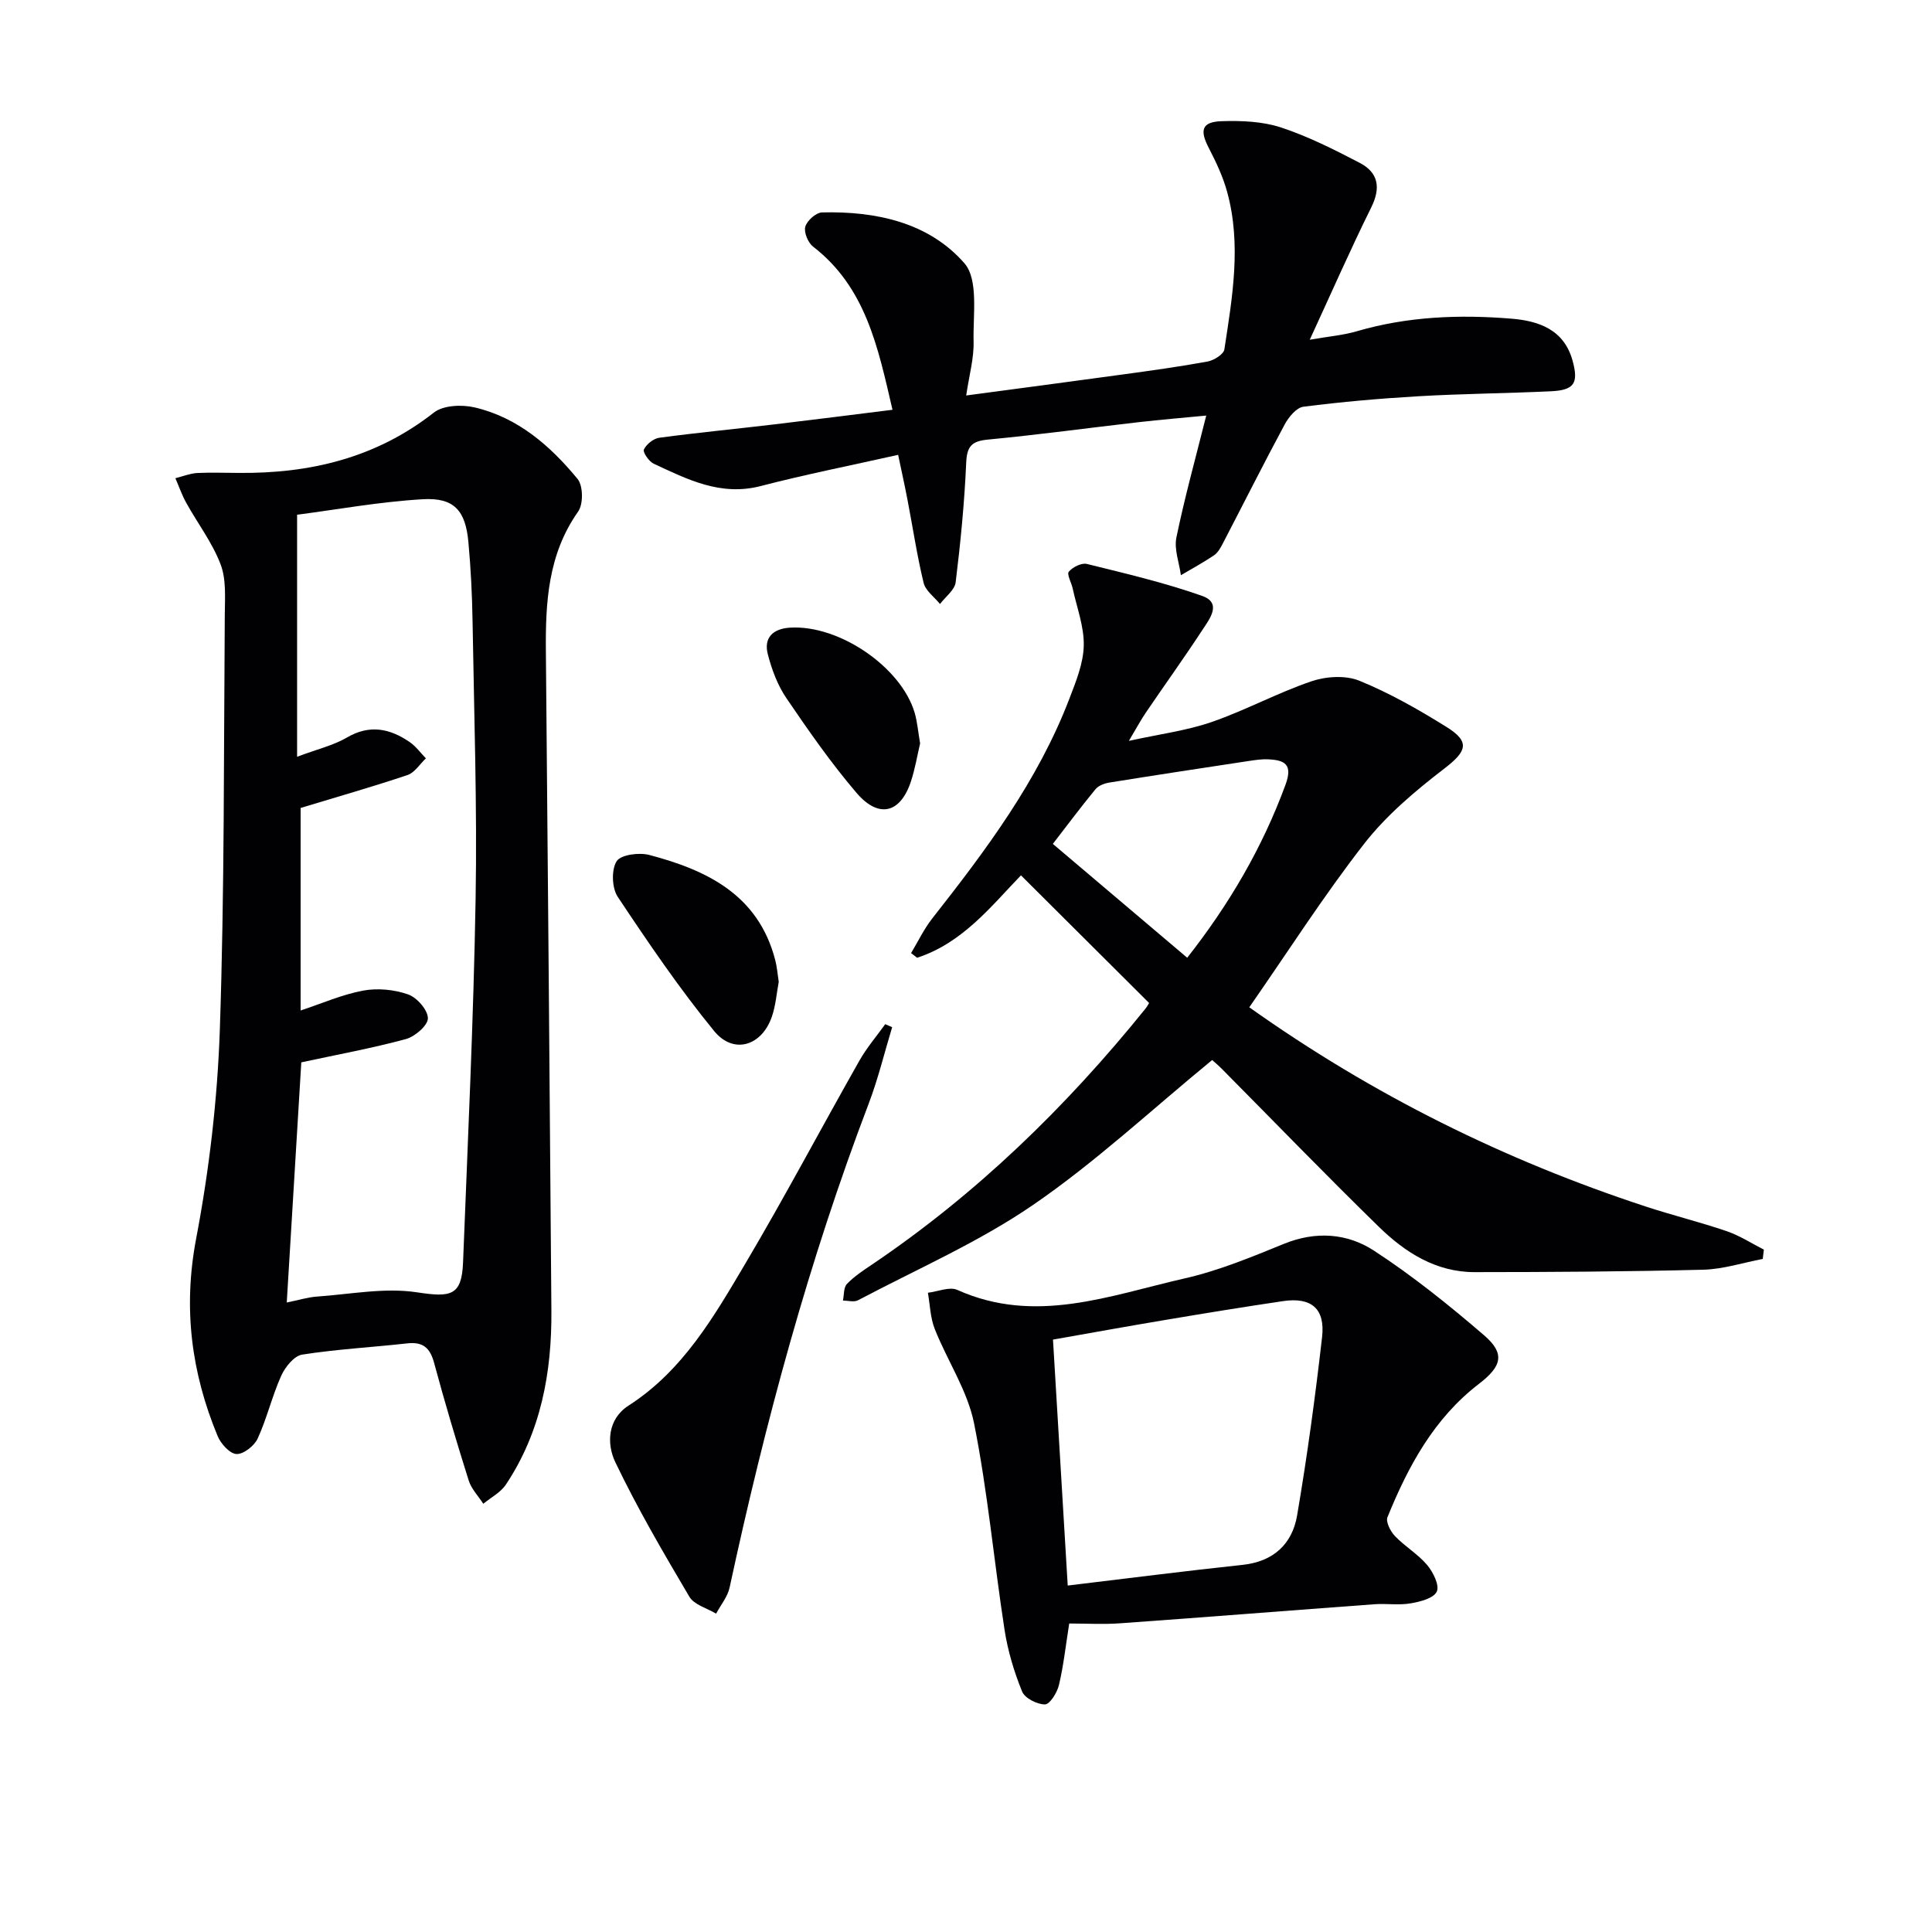
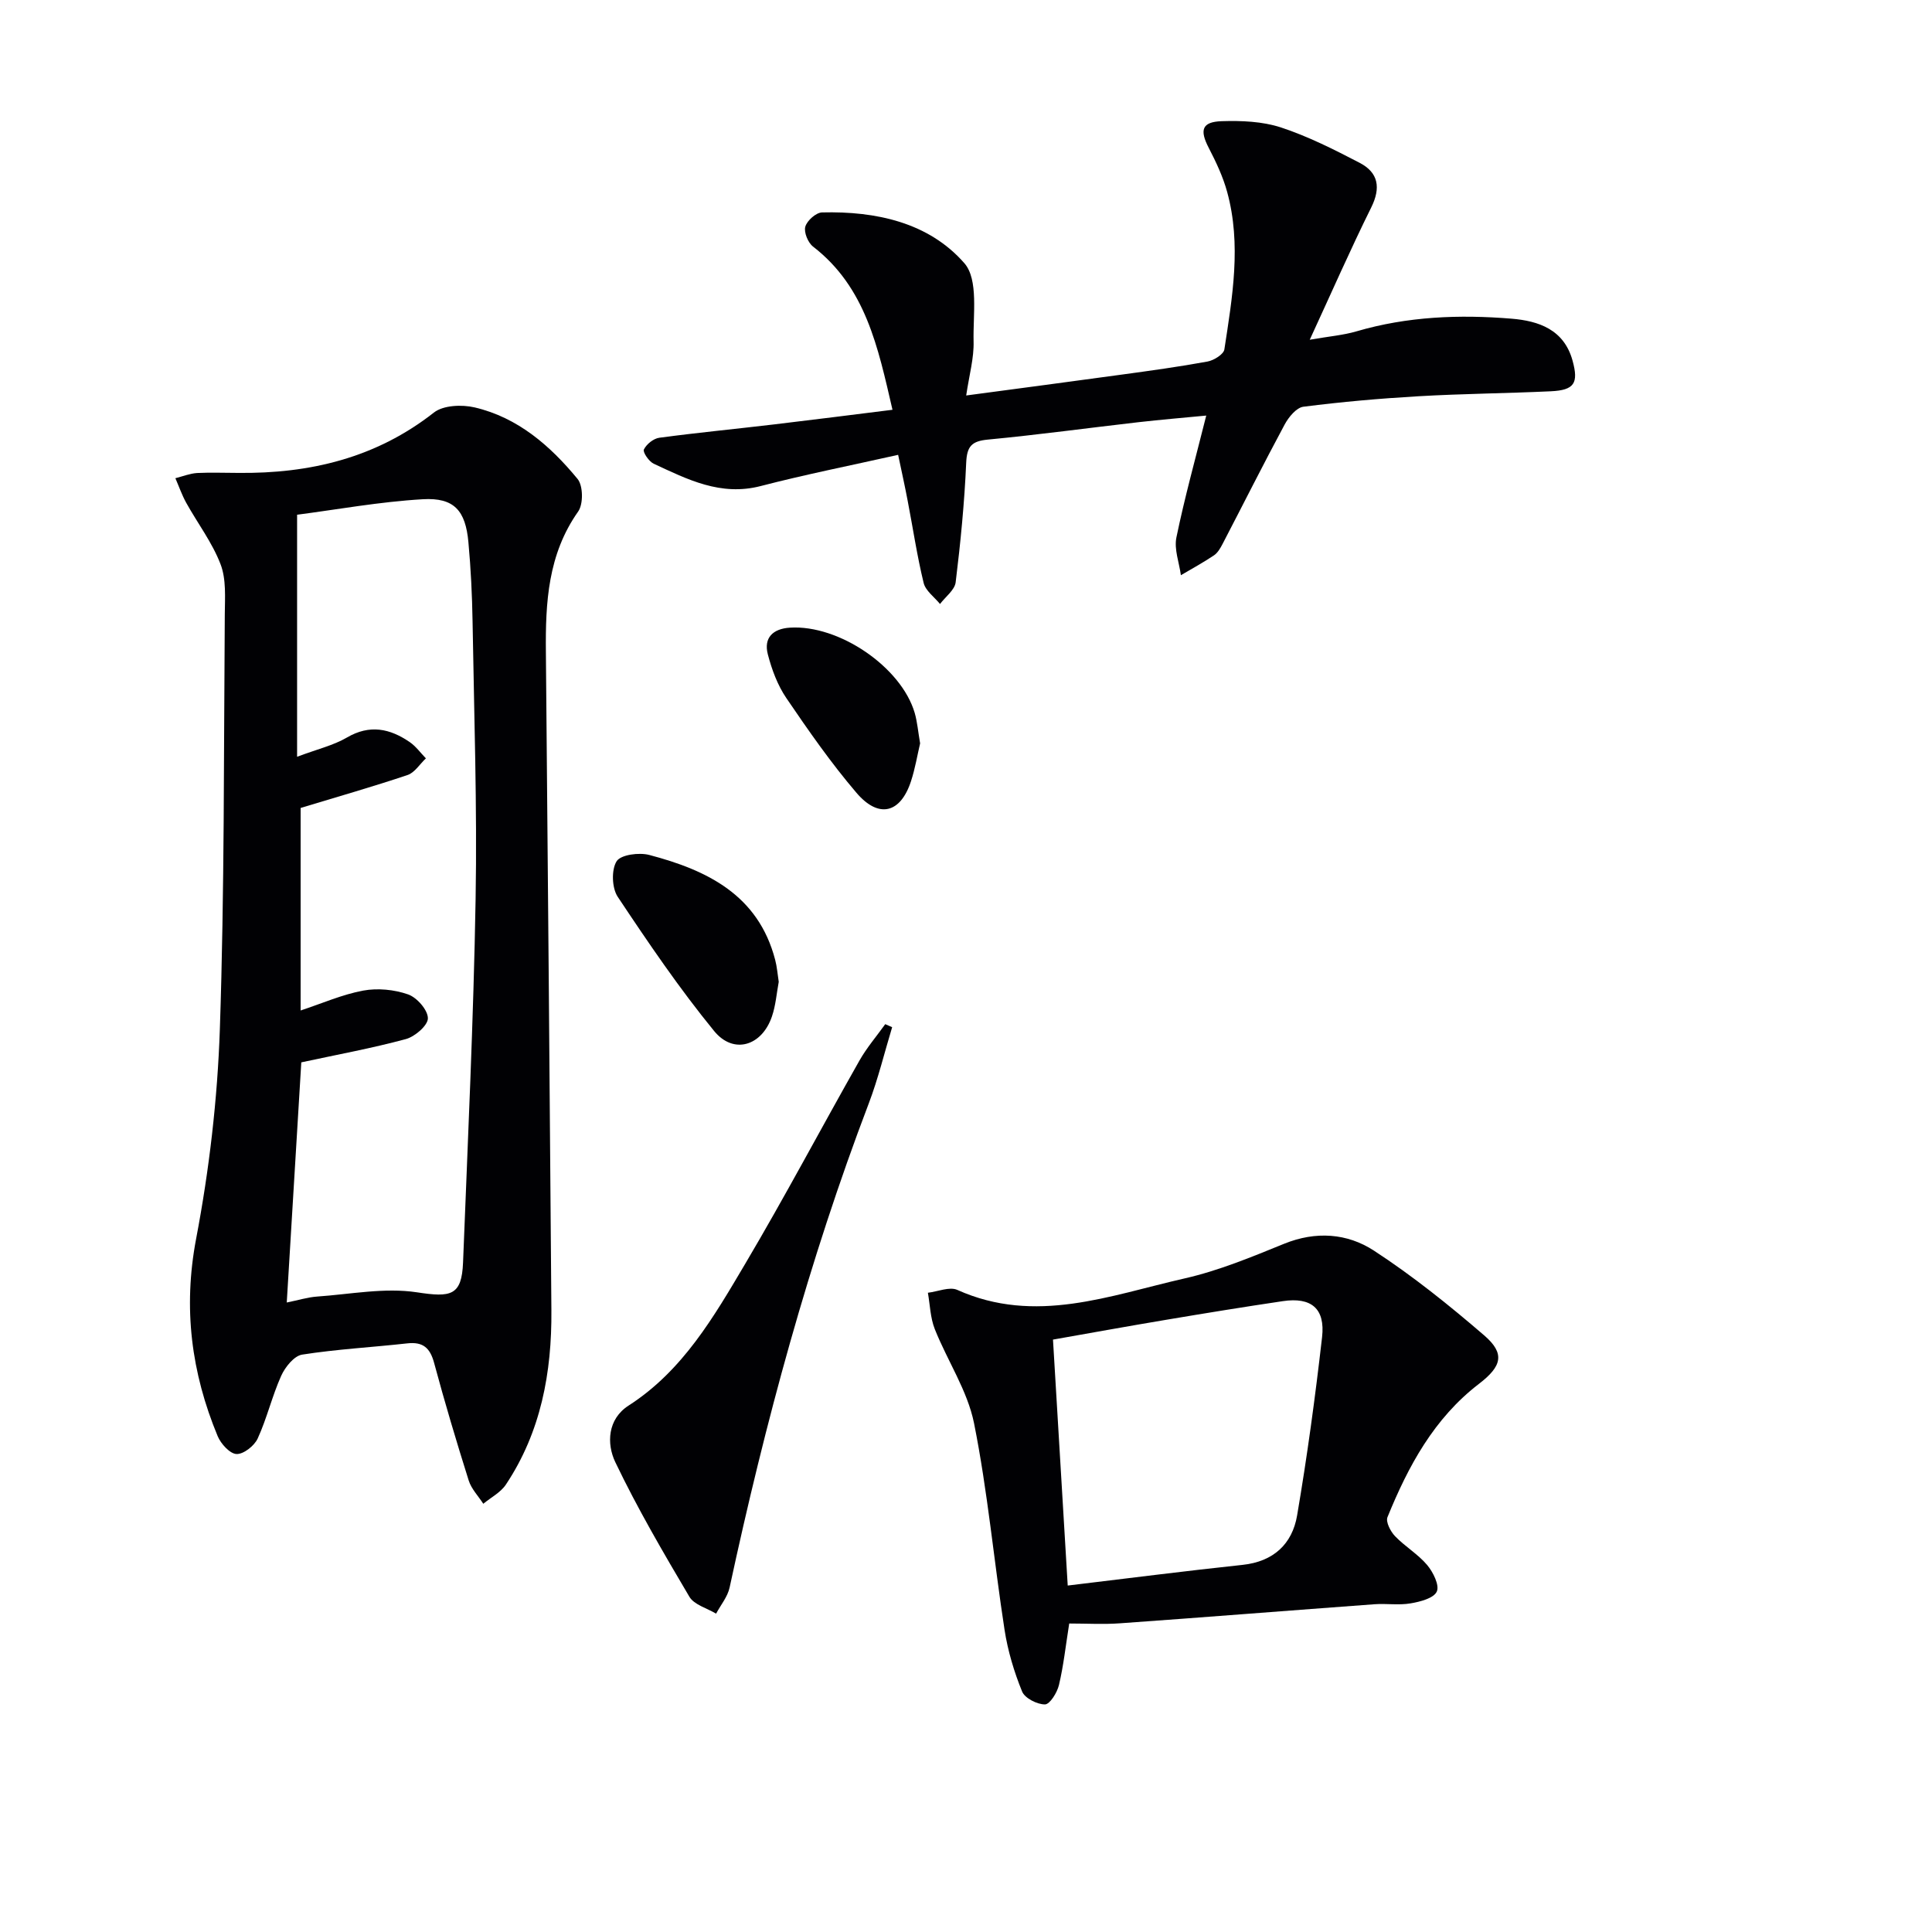
<svg xmlns="http://www.w3.org/2000/svg" enable-background="new 0 0 400 400" viewBox="0 0 400 400">
  <g fill="#010104">
    <path d="m49.32 97.91c14.84.16 28.53-3.09 40.52-12.5 1.94-1.52 5.79-1.68 8.43-1.06 8.94 2.09 15.65 7.94 21.31 14.81 1.16 1.41 1.21 5.21.12 6.75-6.26 8.87-6.78 18.83-6.68 29.07.42 45.44.79 90.88 1.14 136.32.1 12.86-2.16 25.17-9.43 36.08-1.09 1.63-3.09 2.65-4.67 3.96-1.03-1.6-2.47-3.07-3.02-4.82-2.54-8.06-4.96-16.17-7.16-24.34-.84-3.12-2.3-4.41-5.55-4.05-7.26.81-14.58 1.2-21.78 2.33-1.66.26-3.52 2.58-4.33 4.38-1.89 4.21-2.95 8.8-4.87 12.99-.69 1.51-2.92 3.27-4.38 3.21-1.37-.05-3.24-2.11-3.9-3.69-5.46-13.15-7.19-26.5-4.47-40.85 2.72-14.3 4.43-28.93 4.92-43.47.96-28.59.8-57.23 1.02-85.85.03-3.48.32-7.25-.88-10.37-1.72-4.49-4.75-8.47-7.11-12.72-.89-1.61-1.5-3.38-2.24-5.08 1.5-.38 2.99-.98 4.5-1.08 2.84-.14 5.68-.02 8.51-.02zm12.92 111.3c4.49-1.48 8.63-3.32 12.97-4.12 2.98-.55 6.42-.21 9.28.79 1.83.64 4.09 3.22 4.1 4.94.01 1.48-2.68 3.8-4.56 4.31-7.06 1.91-14.29 3.23-21.65 4.82-.96 15.9-1.98 32.69-3.01 49.72 2.39-.48 4.32-1.09 6.27-1.23 6.91-.48 13.99-1.9 20.69-.88 7.01 1.07 9.27.75 9.54-6.2.98-25.09 2.17-50.18 2.6-75.27.33-19.13-.32-38.27-.63-57.4-.09-5.48-.36-10.97-.86-16.42-.59-6.55-2.94-9.28-9.42-8.91-8.99.52-17.92 2.16-26.05 3.21v50.11c4.22-1.59 7.52-2.35 10.31-3.98 4.73-2.77 8.91-1.87 13.02.95 1.28.88 2.23 2.23 3.34 3.36-1.26 1.18-2.32 2.95-3.8 3.45-7.17 2.41-14.46 4.49-22.14 6.82z" />
-     <path d="m258.65 208.55c25.6 18.18 52.9 31.67 82.15 41.27 5.52 1.81 11.19 3.2 16.69 5.08 2.69.92 5.14 2.52 7.7 3.82-.08.64-.15 1.29-.23 1.93-4.1.78-8.18 2.12-12.29 2.23-15.79.4-31.58.49-47.37.5-7.98.01-14.37-4.06-19.8-9.36-10.97-10.7-21.62-21.72-32.41-32.6-.91-.92-1.9-1.75-2.13-1.95-12.51 10.26-24.11 21.1-37.05 29.98-11.3 7.75-24.09 13.32-36.28 19.76-.82.43-2.06.06-3.11.06.25-1.17.12-2.69.82-3.43 1.47-1.54 3.31-2.76 5.1-3.96 21.73-14.66 40.29-32.69 56.7-53.03.4-.5.7-1.08.77-1.19-8.86-8.83-17.54-17.47-26.53-26.43-6.1 6.31-12.08 14.01-21.5 17.06-.42-.32-.84-.64-1.25-.96 1.44-2.4 2.66-4.97 4.37-7.16 11.13-14.15 21.9-28.52 28.41-45.53 1.36-3.54 2.89-7.29 2.97-10.98.09-3.92-1.44-7.88-2.29-11.82-.26-1.21-1.26-2.93-.8-3.48.79-.95 2.63-1.87 3.74-1.6 8.01 1.98 16.08 3.87 23.85 6.61 4.17 1.47 1.56 4.78.1 7-3.81 5.82-7.88 11.48-11.79 17.23-1.01 1.49-1.86 3.09-3.47 5.79 6.44-1.42 11.97-2.12 17.13-3.9 7.02-2.43 13.62-6.03 20.65-8.43 3.02-1.03 7.07-1.29 9.92-.13 6.27 2.55 12.25 5.96 18.02 9.55 5.03 3.13 4.24 5.07-.44 8.67-6 4.61-11.97 9.64-16.58 15.56-8.37 10.75-15.72 22.27-23.77 33.84zm-12.85-10.26c8.67-11.03 15.57-22.79 20.36-35.85 1.56-4.26-.25-5.08-3.64-5.23-1.31-.06-2.64.15-3.95.34-9.63 1.46-19.26 2.92-28.88 4.47-1.03.17-2.27.63-2.89 1.39-3.03 3.68-5.87 7.5-8.82 11.31 9.4 7.96 18.48 15.66 27.82 23.57z" />
    <path d="m200.04 81.88c11.29-1.51 21.78-2.89 32.25-4.33 5.92-.81 11.85-1.62 17.72-2.7 1.31-.24 3.32-1.49 3.48-2.5 1.66-10.83 3.56-21.73.58-32.61-.86-3.15-2.3-6.2-3.81-9.12-1.92-3.69-1.44-5.4 2.69-5.53 4.08-.13 8.41.04 12.24 1.29 5.63 1.85 11.02 4.58 16.31 7.33 3.88 2.02 4.43 5.15 2.39 9.26-4.27 8.61-8.13 17.42-12.72 27.37 4.06-.71 6.95-.94 9.68-1.74 10.54-3.09 21.3-3.51 32.11-2.62 5.6.46 10.85 2.24 12.62 8.68 1.28 4.66.39 6.12-4.49 6.35-9.14.43-18.3.5-27.43 1.03-7.95.46-15.91 1.16-23.81 2.17-1.44.18-3.04 2.14-3.86 3.65-4.4 8.18-8.57 16.5-12.86 24.74-.46.88-1.01 1.85-1.79 2.38-2.21 1.48-4.55 2.76-6.85 4.11-.35-2.61-1.43-5.37-.93-7.81 1.7-8.25 3.96-16.39 6.18-25.24-4.68.45-9.36.84-14.02 1.37-10.39 1.19-20.76 2.61-31.17 3.6-3.37.32-4.36 1.37-4.51 4.8-.36 8.27-1.17 16.53-2.18 24.75-.2 1.6-2.12 3-3.24 4.49-1.17-1.44-2.99-2.73-3.39-4.36-1.37-5.63-2.22-11.38-3.32-17.08-.55-2.9-1.19-5.78-1.96-9.44-9.81 2.2-19.2 4.06-28.45 6.46-8.29 2.15-15.17-1.37-22.17-4.63-.98-.46-2.29-2.39-2.02-2.94.54-1.1 1.99-2.27 3.2-2.43 7.9-1.06 15.84-1.82 23.75-2.76 8.04-.95 16.08-1.98 24.52-3.03-3.01-12.99-5.54-25.36-16.45-33.79-1.05-.81-1.93-2.97-1.6-4.12.36-1.26 2.22-2.92 3.47-2.95 11.15-.28 22.08 2.07 29.46 10.51 2.96 3.39 1.78 10.66 1.91 16.17.1 3.47-.89 6.91-1.53 11.22z" />
    <path d="m221.37 336.13c-.74 4.67-1.18 8.77-2.13 12.75-.37 1.56-1.88 3.99-2.89 4-1.63.01-4.18-1.29-4.74-2.68-1.66-4.08-2.96-8.42-3.63-12.77-2.2-14.23-3.49-28.64-6.31-42.74-1.36-6.78-5.53-12.96-8.14-19.53-.92-2.33-.98-5-1.42-7.51 2.05-.24 4.48-1.31 6.09-.59 16.15 7.26 31.6 1.13 47.07-2.38 7.05-1.6 13.86-4.43 20.59-7.17 6.58-2.67 13.08-2.18 18.6 1.42 8.02 5.23 15.56 11.29 22.83 17.55 4.37 3.77 3.65 6.4-1.1 10.04-9.29 7.13-14.64 17.04-18.93 27.6-.39.97.63 2.95 1.56 3.92 2.06 2.15 4.75 3.72 6.65 5.97 1.24 1.47 2.6 4.21 2 5.51-.63 1.38-3.45 2.11-5.42 2.44-2.43.42-4.99 0-7.47.18-17.53 1.29-35.06 2.69-52.59 3.94-3.47.26-6.96.05-10.62.05zm-.31-7.86c12.52-1.5 24.35-3.02 36.2-4.28 6.4-.68 10.28-4.32 11.29-10.22 2.09-12.25 3.76-24.57 5.17-36.92.68-5.95-2.24-8.34-8.13-7.46-8.04 1.19-16.07 2.5-24.09 3.85-7.78 1.3-15.54 2.71-23.49 4.11 1.01 16.89 2 33.46 3.05 50.92z" />
    <path d="m184.71 212.67c-1.6 5.27-2.89 10.65-4.84 15.78-12.42 32.6-21.47 66.16-28.81 100.22-.41 1.92-1.84 3.62-2.8 5.42-1.89-1.14-4.54-1.83-5.53-3.5-5.4-9.13-10.77-18.32-15.34-27.87-1.83-3.83-1.6-8.92 2.75-11.71 11.23-7.22 17.65-18.37 24.14-29.34 8.2-13.85 15.73-28.1 23.67-42.11 1.51-2.66 3.54-5.02 5.33-7.52.48.22.95.43 1.43.63z" />
    <path d="m161.23 203.28c-.44 2.34-.62 4.88-1.42 7.2-2.08 6.08-7.94 7.9-11.96 2.98-7.21-8.82-13.64-18.29-19.96-27.79-1.21-1.82-1.34-5.58-.23-7.35.85-1.37 4.66-1.87 6.77-1.31 11.98 3.15 22.56 8.28 26.06 21.71.38 1.44.49 2.94.74 4.56z" />
-     <path d="m190.5 153.91c-.57 2.4-1.02 5.18-1.89 7.84-2.17 6.63-6.67 7.8-11.29 2.39-5.27-6.17-9.94-12.88-14.51-19.6-1.82-2.67-3.02-5.91-3.84-9.07-.89-3.42 1.05-5.3 4.57-5.52 10.12-.65 23.04 8.12 25.84 17.65.54 1.88.7 3.89 1.12 6.31z" />
+     <path d="m190.5 153.91c-.57 2.4-1.02 5.18-1.89 7.84-2.17 6.63-6.67 7.8-11.29 2.39-5.27-6.17-9.94-12.88-14.51-19.6-1.82-2.67-3.02-5.91-3.84-9.07-.89-3.42 1.05-5.3 4.57-5.52 10.12-.65 23.04 8.12 25.84 17.65.54 1.88.7 3.89 1.12 6.31" />
  </g>
</svg>